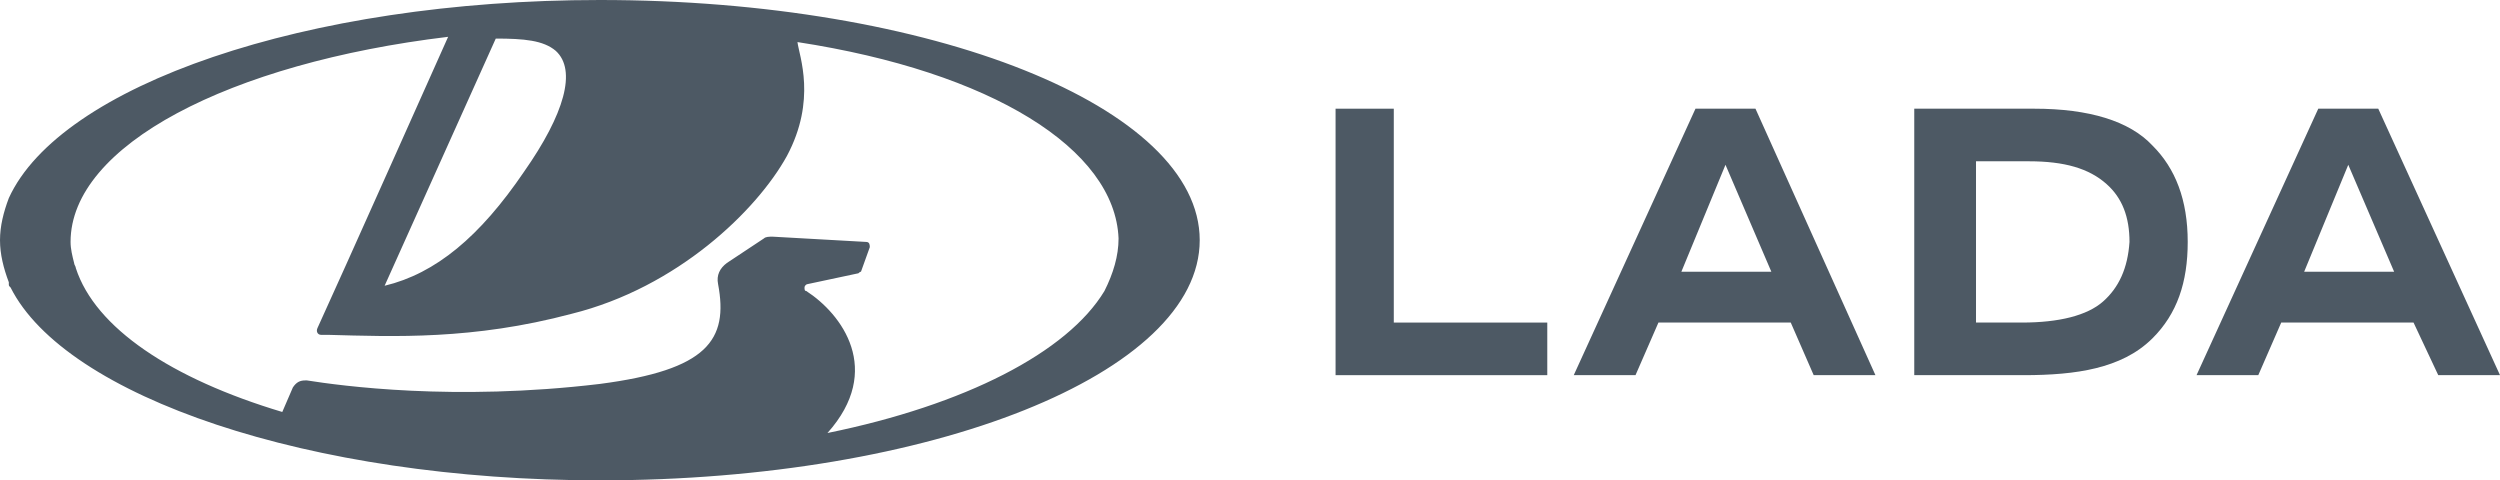
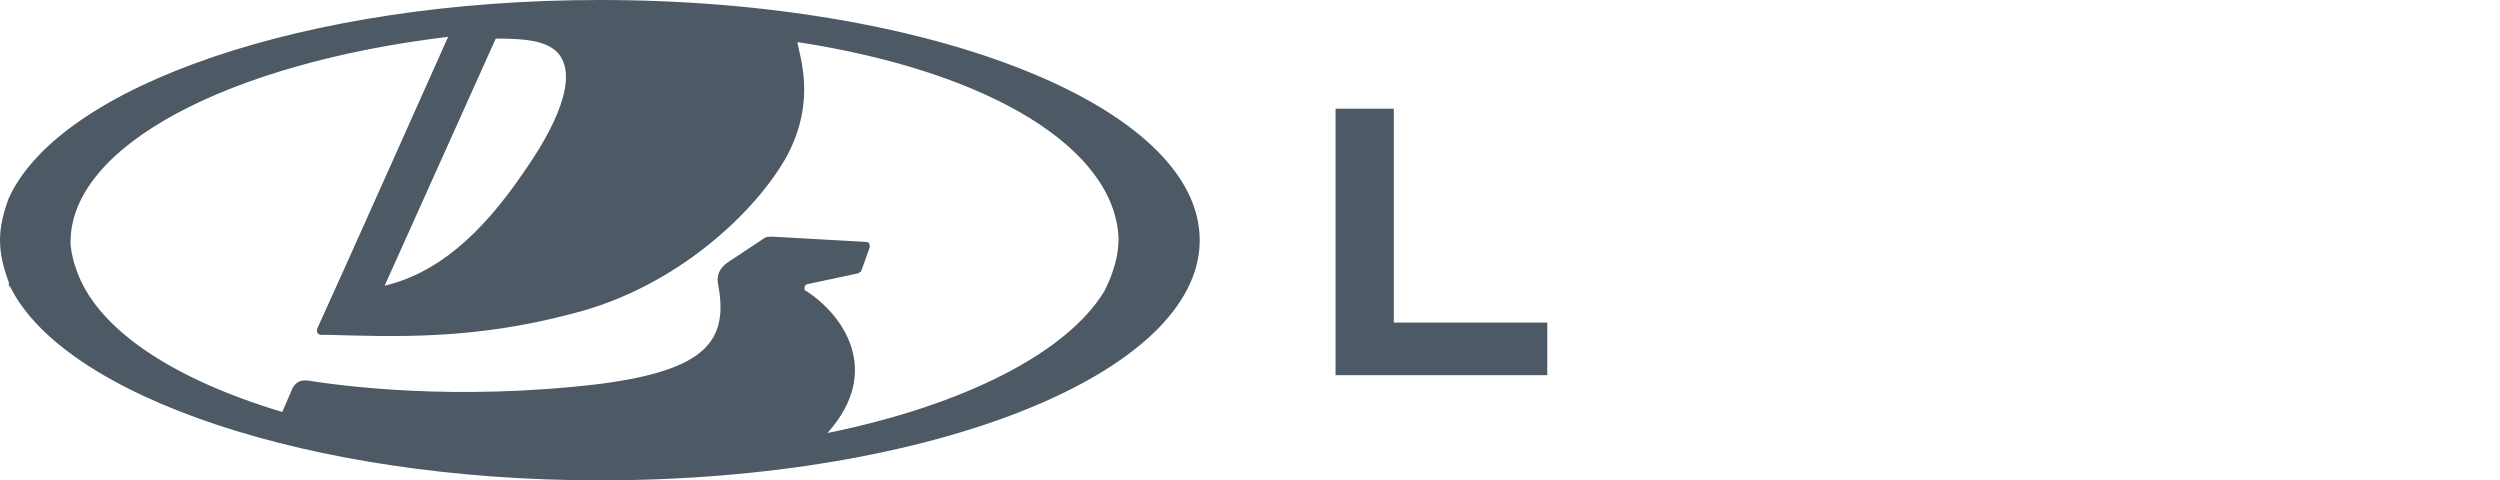
<svg xmlns="http://www.w3.org/2000/svg" width="229" height="44" viewBox="0 0 229 44" fill="none">
  <path d="M127.671 9.956H122.338V34.365H141.731V29.547H127.671V9.956Z" fill="#4D5964" />
-   <path d="M155.306 9.956L144.155 34.365H149.812L151.913 29.547H164.033L166.134 34.365H171.79L160.801 9.956H155.306ZM158.054 15.095L162.255 24.891H154.013L158.054 15.095Z" fill="#4D5964" />
-   <path d="M186.335 9.956H175.346V34.365H185.365C187.79 34.365 190.052 34.205 191.991 33.723C193.931 33.241 195.708 32.438 197.163 30.993C199.425 28.745 200.395 25.854 200.395 22.161C200.395 18.307 199.264 15.416 197.163 13.329C195.062 11.08 191.345 9.956 186.335 9.956ZM192.638 27.62C191.183 28.905 188.598 29.547 185.204 29.547H181.002V14.774H185.85C189.082 14.774 191.345 15.416 192.961 16.861C194.416 18.146 195.062 19.913 195.062 22.161C194.9 24.569 194.092 26.336 192.638 27.62Z" fill="#4D5964" />
-   <path d="M223.344 34.365H229L217.849 9.956H212.354L201.203 34.365H206.859L208.96 29.547H221.081L223.344 34.365ZM215.102 15.095L219.303 24.891H211.061L215.102 15.095Z" fill="#4D5964" />
  <path d="M54.947 0C27.958 0 5.495 7.869 0.808 18.146C0.323 19.431 0 20.715 0 22C0 23.285 0.323 24.569 0.808 25.854C0.808 25.854 0.808 25.854 0.808 26.015C0.808 26.175 0.808 26.175 0.97 26.336C5.98 36.292 28.282 44 54.947 44C85.33 44 109.894 34.204 109.894 22C109.894 9.796 85.33 0 54.947 0ZM50.907 4.657C52.846 6.423 51.715 10.438 47.998 15.737C43.958 21.679 39.917 25.051 35.231 26.175L45.412 3.533C47.998 3.533 49.776 3.693 50.907 4.657ZM73.855 26.657C73.694 26.657 73.694 26.496 73.694 26.336C73.694 26.175 73.855 26.015 74.017 26.015L78.542 25.051C78.704 25.051 78.704 24.89 78.865 24.89L79.673 22.642C79.673 22.482 79.673 22.161 79.35 22.161L70.785 21.679C70.462 21.679 70.138 21.679 69.977 21.839L66.583 24.088C65.936 24.569 65.613 25.212 65.775 26.015C66.745 31.153 64.805 33.883 54.947 35.168C41.533 36.774 31.191 35.328 28.12 34.847H27.958C27.474 34.847 27.15 35.007 26.827 35.489L25.857 37.737C15.676 34.686 8.727 30.029 6.949 24.569C6.949 24.409 6.788 24.248 6.788 24.088C6.626 23.445 6.464 22.803 6.464 22.161C6.464 13.329 21.009 5.781 41.049 3.372C41.049 3.372 30.867 26.175 29.09 30.029C28.928 30.35 29.09 30.672 29.413 30.672H30.059C36.039 30.832 43.311 31.153 52.361 28.744C62.058 26.336 69.33 19.27 72.078 14.292C74.825 9.153 73.209 5.139 73.047 3.854C90.824 6.584 102.137 13.65 102.46 21.839C102.46 23.445 101.975 25.051 101.167 26.657C97.773 32.277 88.4 37.095 75.795 39.664C80.966 33.883 77.088 28.744 73.855 26.657Z" fill="#4D5964" />
</svg>